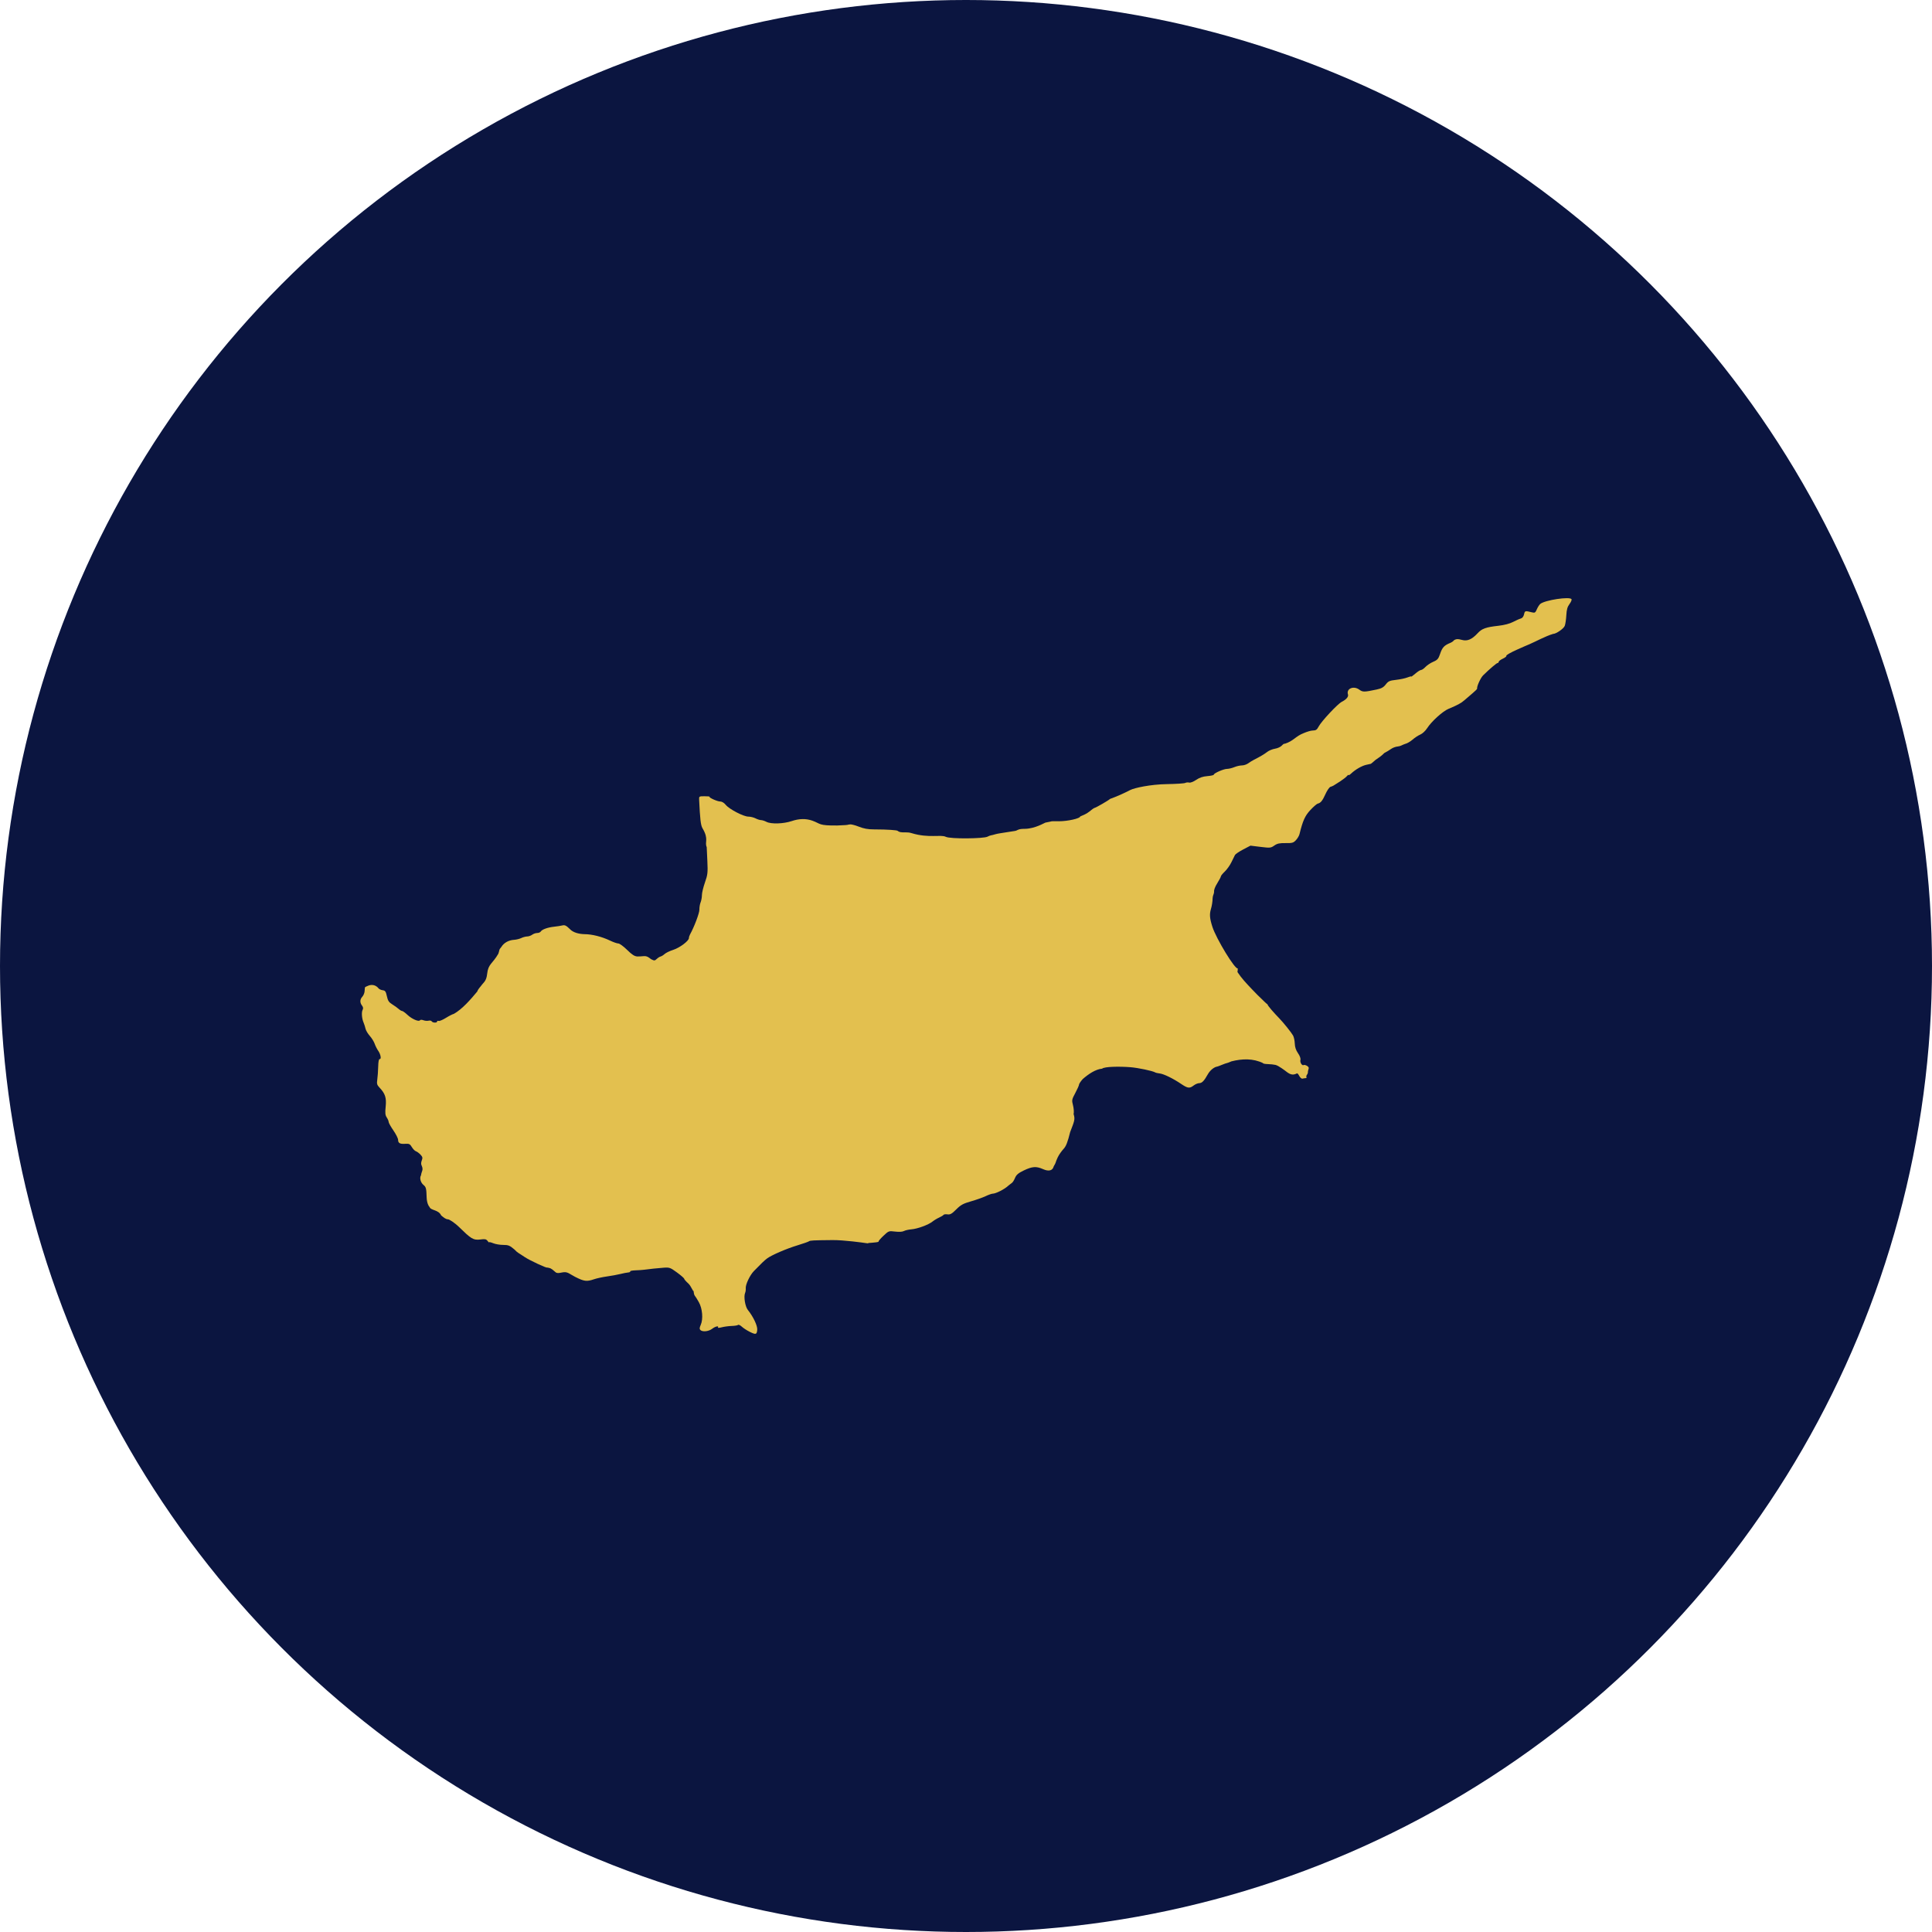
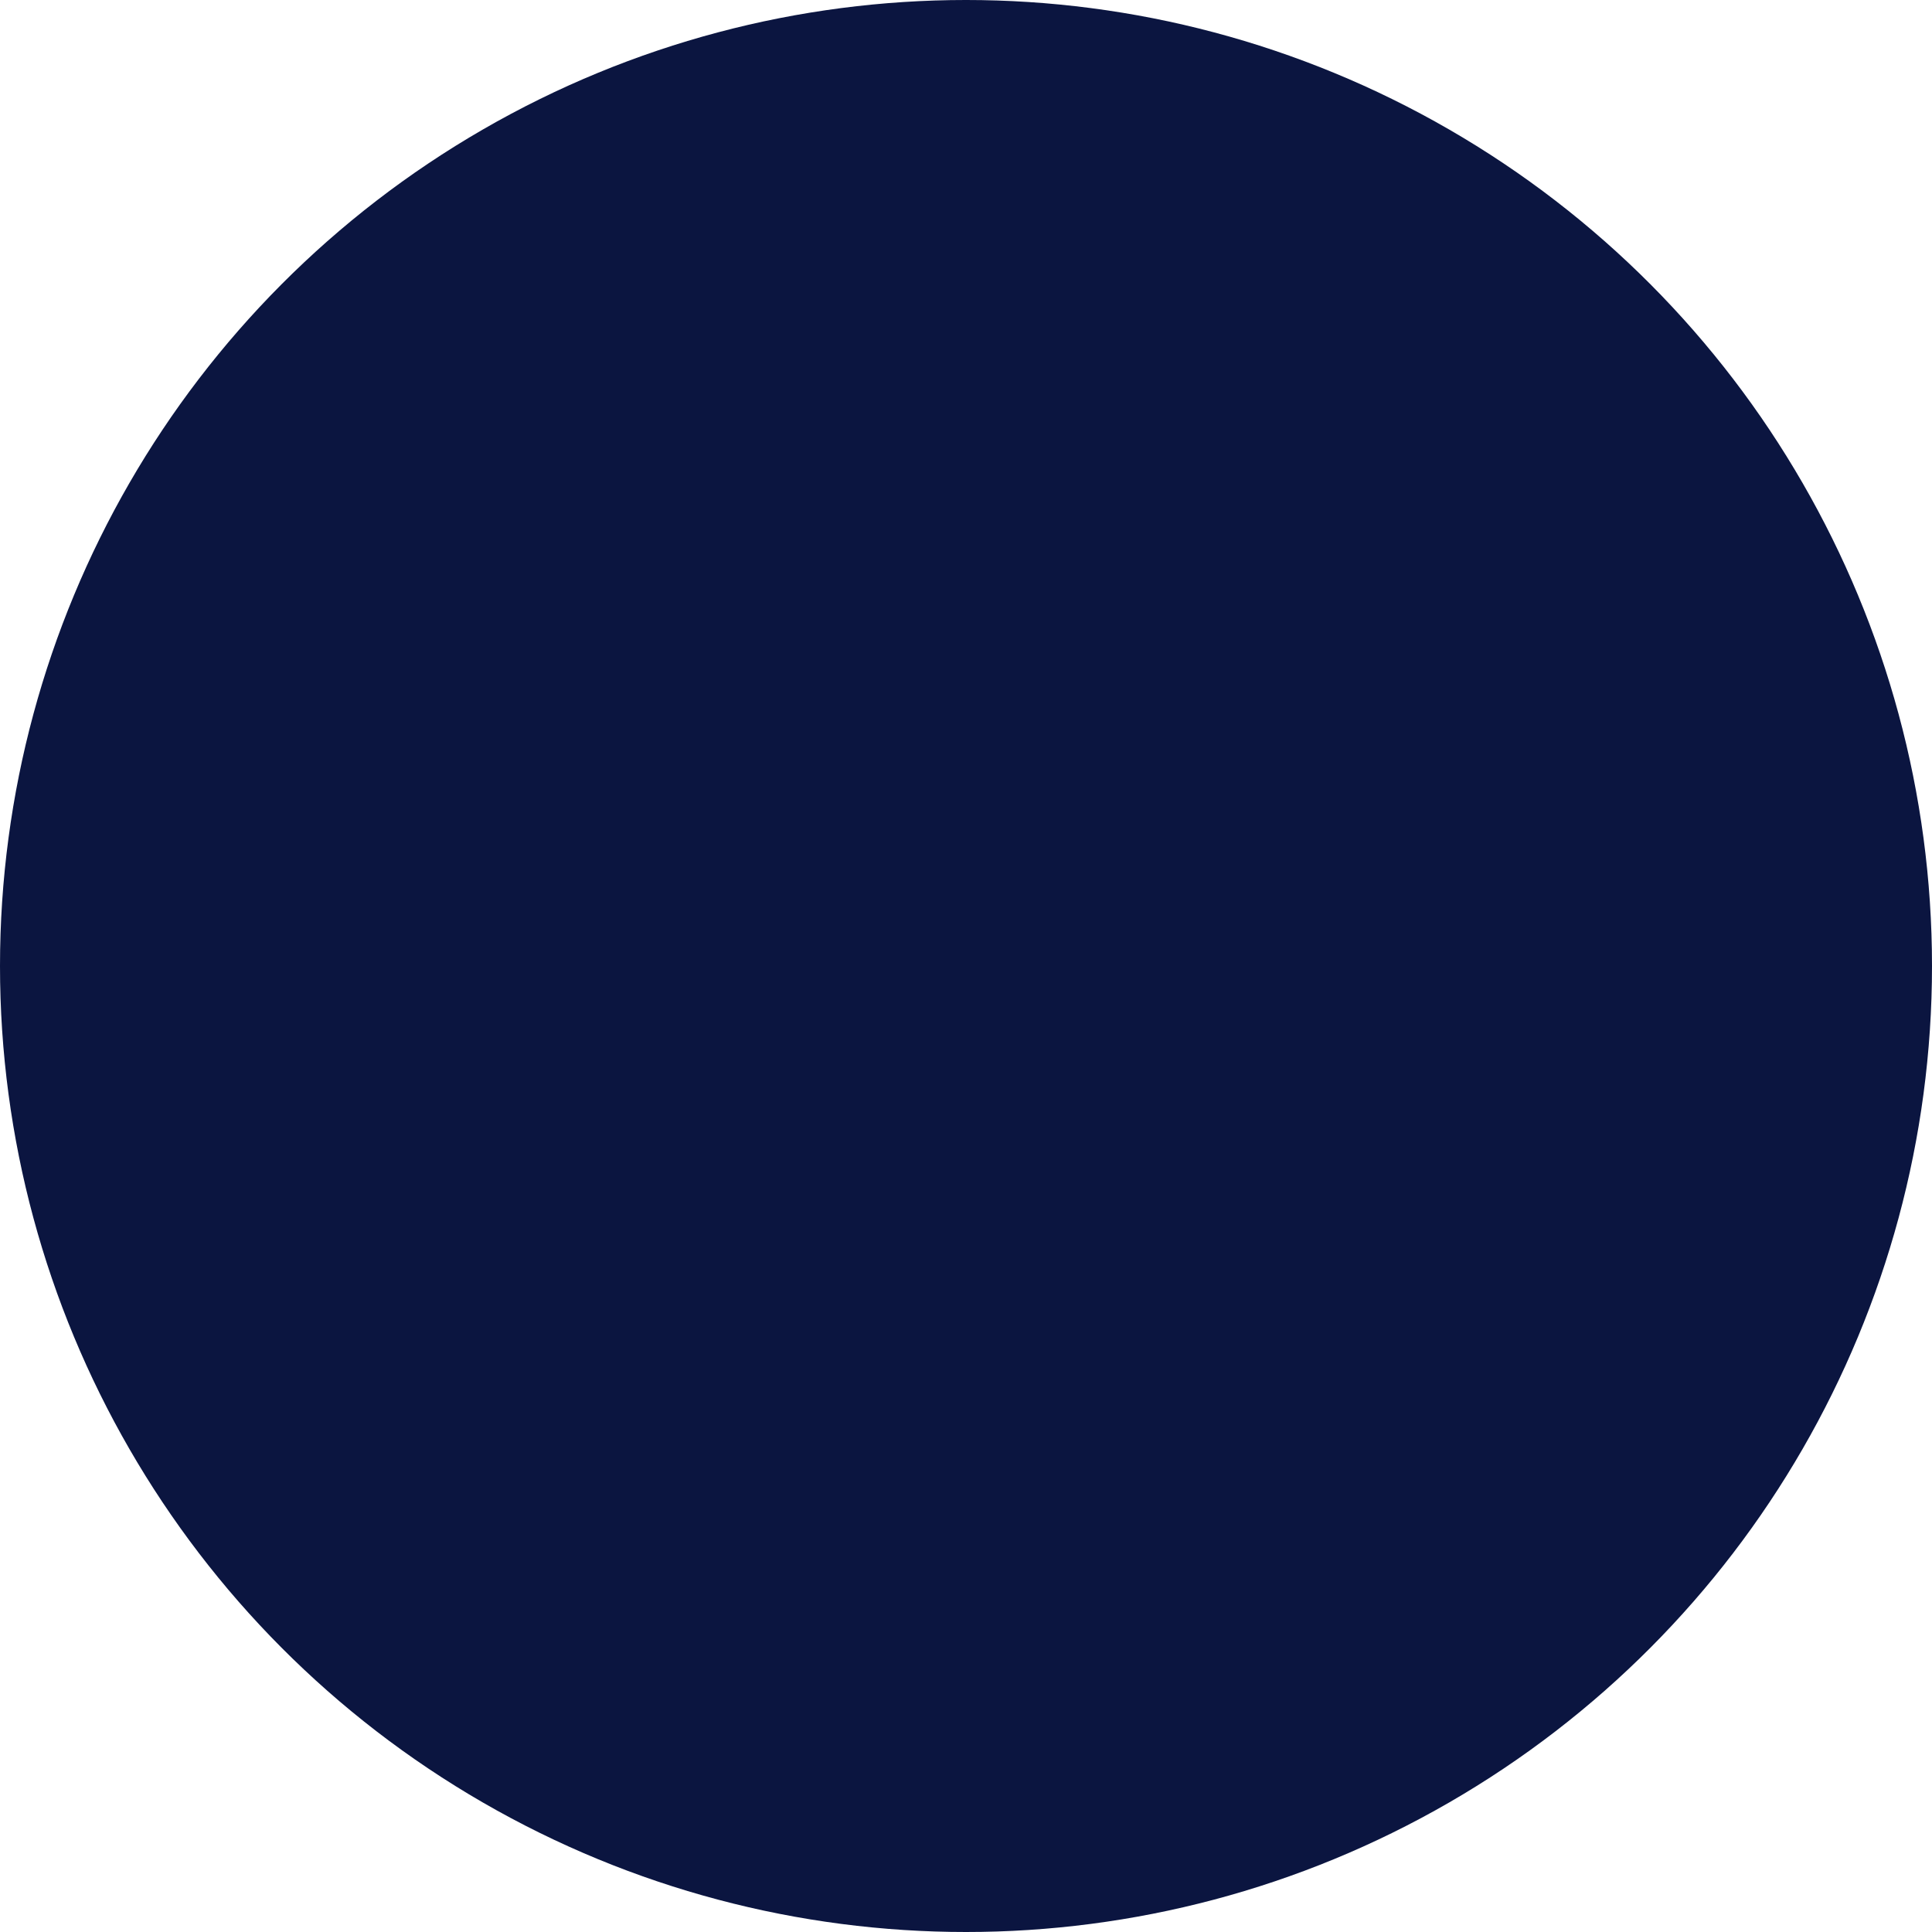
<svg xmlns="http://www.w3.org/2000/svg" width="520" height="520" viewBox="0 0 520 520" fill="none">
  <circle cx="260" cy="260" r="260" fill="#0B1540" />
-   <path d="M201.751 358.44C201.02 358.076 200.078 357.46 199.659 357.072C199.239 356.684 198.787 356.474 198.655 356.605C198.522 356.735 197.745 356.862 196.928 356.886C196.112 356.909 194.908 357.07 194.253 357.244C193.598 357.417 193.141 357.433 193.237 357.279C193.569 356.75 192.506 357 191.671 357.647C190.739 358.368 189.09 358.544 188.52 357.983C188.237 357.704 188.255 357.376 188.598 356.603C189.297 355.025 189.065 352.209 188.094 350.477C187.641 349.671 187.141 348.877 186.982 348.713C186.824 348.55 186.691 347.805 186.689 347.452C186.542 347.759 186.071 346.222 185.279 345.467C184.657 344.91 184.148 344.33 184.148 344.179C184.148 344.028 183.281 343.269 182.221 342.494C180.42 341.176 180.186 341.092 178.642 341.204C176.992 341.325 174.833 341.548 173.33 341.755C172.893 341.816 171.846 341.887 171.005 341.914C170.163 341.941 169.541 342.069 169.622 342.198C169.703 342.327 169.461 342.456 169.084 342.485C168.707 342.514 167.754 342.699 166.967 342.896C166.179 343.093 164.561 343.39 163.37 343.556C162.18 343.721 160.605 344.063 159.87 344.315C157.904 344.989 157.217 344.9 154.766 343.651C153.003 342.753 152.79 342.15 151.103 342.518C150.348 342.682 149.871 342.723 149.489 342.382C148.201 341.228 148.121 341.332 147.24 341.151C147.24 341.401 142.511 339.207 141.285 338.375C139.35 337.062 139.412 337.296 138.451 336.291C137.201 335.226 136.818 335.071 135.437 335.071C134.567 335.071 133.359 334.867 132.752 334.617C132.145 334.368 131.649 334.254 131.649 334.364C131.649 334.474 131.455 334.304 131.219 333.986C130.863 333.506 130.531 333.442 129.288 333.609C127.33 333.874 126.654 333.269 123.615 330.315C122.27 329.008 120.904 328.18 120.58 328.18C120.011 328.18 119.428 327.708 118.74 327.132C118.015 325.527 115.856 325.846 115.596 324.805C115.447 324.805 114.878 323.814 114.832 322.306C114.758 319.855 114.669 319.499 113.991 318.938C113.198 318.284 112.872 317.035 113.312 316.339C113.461 315.185 114.021 314.958 113.513 313.77C113.299 313.377 113.303 312.904 113.523 312.333C113.799 311.62 113.739 311.364 113.155 310.752C112.771 310.35 112.225 309.949 111.94 309.86C111.656 309.771 111.163 309.265 110.846 308.736C110.348 307.905 110.109 307.786 109.098 307.858C107.662 307.96 107.149 307.677 107.148 306.781C107.148 306.404 106.575 305.265 105.876 304.251C105.176 303.238 104.604 302.211 104.604 301.969C104.604 301.728 104.374 301.186 104.094 300.764C103.687 300.153 103.628 299.56 103.804 297.838C104.045 295.469 103.68 294.344 102.145 292.728C101.463 292.009 101.378 291.699 101.548 290.535C101.656 289.789 101.766 288.235 101.791 287.081C101.821 285.751 101.966 285.005 102.187 285.044C102.705 285.137 102.458 283.752 101.787 282.803C101.465 282.347 101.039 281.502 100.84 280.926C100.641 280.349 100.049 279.395 99.523 278.805C98.998 278.216 98.484 277.349 98.382 276.878C98.28 276.407 98.044 275.67 97.859 275.239C97.382 274.133 97.256 272.433 97.603 271.795C97.804 271.426 97.753 271.065 97.442 270.662C96.828 269.863 96.855 268.99 97.515 268.271C97.816 267.944 98.091 267.298 98.125 266.837C98.16 266.376 98.2 265.906 98.214 265.794C98.229 265.681 98.684 265.437 99.226 265.251C100.251 264.9 101.22 265.181 101.899 266.027C102.074 266.245 102.575 266.469 103.012 266.524C103.679 266.609 103.858 266.866 104.129 268.127C104.389 269.339 104.667 269.763 105.562 270.314C106.172 270.69 106.949 271.247 107.289 271.552C107.628 271.857 108.051 272.107 108.23 272.107C108.408 272.107 109.061 272.581 109.681 273.162C110.879 274.283 112.74 275.083 113.04 274.606C113.145 274.439 113.523 274.438 113.967 274.604C114.38 274.759 115.003 274.811 115.352 274.721C115.701 274.632 116.083 274.711 116.2 274.899C116.465 275.321 117.649 275.351 117.649 274.936C117.649 274.769 117.831 274.701 118.054 274.785C118.277 274.87 119.162 274.5 120.02 273.964C120.879 273.427 121.843 272.939 122.162 272.879C124.43 271.598 126.669 269.015 128.467 266.849C128.467 266.652 128.908 265.996 129.446 265.392C130.138 264.38 130.903 264.147 131.114 262.132C131.4 259.406 132.533 259.463 134.128 256.699C134.504 255.692 134.2 255.706 134.94 254.876C135.608 253.762 136.905 253.036 138.38 252.95C138.965 252.916 139.831 252.702 140.303 252.473C140.776 252.245 141.492 252.054 141.894 252.048C142.297 252.043 142.904 251.831 143.244 251.578C143.583 251.325 144.185 251.118 144.58 251.118C144.975 251.118 145.413 250.934 145.553 250.709C145.899 250.152 147.418 249.609 149.149 249.423C149.936 249.339 150.94 249.183 151.38 249.076C152.018 248.92 152.416 249.114 153.355 250.038C154.277 251.054 155.943 251.394 157.293 251.432C159.338 251.432 161.975 252.096 164.245 253.184C165.111 253.598 166.093 253.938 166.427 253.938C166.762 253.938 167.823 254.713 168.786 255.661C170.103 256.957 170.783 257.396 171.535 257.433C173.599 257.465 173.719 256.921 175.223 258.159C176.108 258.609 176.229 258.604 176.772 258.094C177.095 257.789 177.563 257.494 177.811 257.438C178.059 257.382 178.548 257.078 178.898 256.761C179.248 256.444 180.287 255.945 181.206 255.652C182.949 255.095 185.421 253.239 185.421 252.486C185.421 252.246 185.557 251.805 185.723 251.506C186.858 249.46 188.265 245.731 188.241 244.83C188.225 244.24 188.371 243.36 188.566 242.875C188.761 242.39 188.921 241.51 188.921 240.92C188.921 240.33 189.287 238.803 189.734 237.527C190.469 235.433 190.532 234.878 190.388 231.808C190.301 229.938 190.221 228.223 190.211 227.997C189.595 226.616 190.864 225.931 189.083 222.931C188.58 222.083 188.423 220.361 188.172 215.251C188.127 214.334 188.162 214.311 189.61 214.311C190.426 214.311 191.039 214.366 190.971 214.433C190.731 214.67 193.064 215.721 193.828 215.721C194.301 215.721 194.89 216.075 195.341 216.631C196.29 217.8 200.128 219.792 201.436 219.795C201.99 219.796 202.853 220.007 203.355 220.265C203.856 220.522 204.52 220.733 204.83 220.733C205.14 220.733 205.803 220.945 206.305 221.205C207.53 221.841 210.883 221.739 213.073 221C215.099 220.316 216.918 220.279 218.649 220.886C220.956 221.72 220.222 222.244 225.407 222.18C229.731 222.009 227.379 221.976 228.921 221.884C229.1 221.873 230.049 222.056 231.09 222.473C232.464 223.023 233.592 223.23 235.212 223.232C239.061 223.236 241.351 223.449 241.551 223.597C242.088 223.995 242.403 224.052 243.856 224.036C244.758 224.027 245.221 224.199 245.358 224.241C249.989 225.654 253.167 224.547 254.567 225.231C255.816 225.841 264.754 225.733 265.772 225.196C266.116 225.015 266.54 224.852 266.715 224.834C266.89 224.816 267.463 224.673 267.988 224.515C268.513 224.357 269.774 224.19 270.772 224.024C273.745 223.529 273.161 223.741 273.906 223.379C274.484 223.085 275.231 223.091 275.872 223.08C278.623 223.033 281.156 221.442 281.379 221.404C283.98 220.958 282.036 221.035 285.01 221.042C287.36 221.047 290.738 220.285 290.738 219.75C291.457 219.42 292.373 219.115 293.151 218.474C293.791 217.921 294.476 217.445 294.674 217.416C295.01 217.366 298.343 215.441 298.692 215.095C298.78 215.008 299.01 214.909 299.204 214.874C300.933 214.216 302.288 213.618 304.195 212.641C305.33 212.06 309.648 211.114 314.053 211.047C316.529 211.009 318.76 210.865 319.01 210.727C319.26 210.59 319.733 210.546 320.062 210.631C320.406 210.72 321.203 210.414 321.942 209.91C322.84 209.297 323.744 208.992 324.958 208.893C325.912 208.815 326.692 208.64 326.692 208.505C326.692 208.113 329.356 206.949 330.253 206.949C330.702 206.949 331.583 206.738 332.211 206.479C332.839 206.221 333.768 206.01 334.275 206.01C334.782 206.01 335.538 205.757 335.956 205.449C336.373 205.141 337.072 204.708 337.51 204.488C339.158 203.659 340.283 202.992 341.1 202.36C341.563 202.001 342.496 201.62 343.172 201.514C343.849 201.407 344.66 201.039 344.976 200.696C345.291 200.353 345.671 200.066 345.795 200.191C348.259 199.388 348.618 198.199 350.922 197.305C351.706 196.974 352.767 196.623 353.331 196.619C354.176 196.613 354.458 196.421 354.922 195.537C355.655 194.142 360.012 189.474 361.104 188.915C362.378 188.262 363.006 187.524 362.808 186.912C362.304 185.349 364.306 184.491 365.845 185.611C366.791 186.3 367.132 186.298 370.522 185.585C371.805 185.316 372.376 184.998 372.979 184.22C373.669 183.33 374.01 183.178 375.762 182.982C376.861 182.86 378.225 182.571 378.793 182.34C379.362 182.109 379.827 181.999 379.827 182.094C379.827 182.189 380.334 181.829 380.952 181.295C381.571 180.76 382.262 180.323 382.488 180.323C382.713 180.323 383.245 179.953 383.67 179.502C384.094 179.05 385.034 178.427 385.759 178.118C386.89 177.634 387.152 177.333 387.602 175.999C388.197 174.236 388.7 173.702 390.43 172.999C391.099 172.727 391.316 172.304 391.478 172.237C391.981 172.027 392.177 171.869 393.537 172.245C394.925 172.628 396.18 172.087 397.686 170.458C398.869 169.178 399.878 168.811 403.268 168.431C404.881 168.249 406.335 167.87 407.251 167.39C408.044 166.975 408.984 166.56 409.34 166.469C409.739 166.366 410.069 165.935 410.2 165.346C410.42 164.36 410.474 164.346 412.344 164.817C413.101 165.007 413.254 164.909 413.647 163.985C413.892 163.408 414.312 162.757 414.582 162.537C415.834 161.514 422.496 160.506 422.973 161.266C423.084 161.443 422.84 162.031 422.432 162.575C421.875 163.316 421.661 164.074 421.579 165.599C421.518 166.719 421.326 168.002 421.152 168.45C420.853 169.216 418.839 170.612 418.03 170.612C415.922 171.241 413.335 172.671 411.704 173.373C410.815 173.756 405.147 176.095 405.433 176.552C405.51 176.674 405.078 177.006 404.473 177.29C403.868 177.574 403.373 177.95 403.373 178.125C403.373 178.3 403.247 178.443 403.093 178.443C402.825 178.443 400.967 180.023 399.199 181.755C398.495 182.445 397.441 184.77 397.568 185.355C397.589 185.452 397.026 186.016 396.318 186.608C395.609 187.2 394.635 188.036 394.152 188.467C393.279 189.247 392.27 189.793 389.85 190.795C388.318 191.429 385.278 194.183 384.124 195.983C383.658 196.711 382.841 197.472 382.274 197.707C381.716 197.939 380.777 198.555 380.187 199.076C379.597 199.598 378.702 200.114 378.198 200.223C377.463 200.448 377.042 200.831 376.256 200.912C375.692 200.951 374.869 201.247 374.427 201.568C373.985 201.89 373.153 202.393 372.578 202.685C371.828 203.463 371.163 203.897 370.219 204.533C369.605 205.087 369.046 205.556 368.977 205.576C368.907 205.596 368.353 205.72 367.745 205.851C366.558 206.108 364.837 207.094 363.68 208.181C363.286 208.551 362.959 208.742 362.954 208.606C362.948 208.47 362.769 208.583 362.556 208.856C362.343 209.129 361.539 209.763 360.769 210.265C358.827 211.532 358.739 211.582 358.112 211.772C357.806 211.865 357.204 212.725 356.773 213.684C355.951 215.514 355.461 216.125 354.684 216.29C354.425 216.345 353.53 217.12 352.695 218.013C351.243 219.564 350.65 220.877 349.757 224.517C349.648 224.962 349.214 225.692 348.793 226.139C348.116 226.858 347.795 226.948 345.997 226.921C344.38 226.897 343.764 227.031 342.98 227.581C342.046 228.236 341.854 228.255 339.278 227.94L336.562 227.607L334.6 228.634C333.52 229.198 332.525 229.872 332.389 230.13C332.252 230.389 331.823 231.263 331.435 232.073C331.047 232.884 330.251 234.004 329.666 234.563C329.08 235.121 328.601 235.712 328.601 235.874C328.601 236.037 328.159 236.877 327.619 237.741C327.007 238.72 326.69 239.586 326.777 240.037C326.735 240.718 326.401 240.959 326.374 241.809C326.374 242.567 326.176 243.834 325.935 244.623C325.498 246.053 325.586 247.177 326.316 249.454C327.326 252.606 332.475 261.13 333.182 260.649C333.111 260.777 333.147 261.316 333.055 261.619C334.225 263.389 335.469 264.67 336.918 266.207C338.414 267.794 338.637 267.966 339.647 268.943C340.104 269.385 340.772 270.075 341.167 270.341C341.093 270.588 342.923 272.65 344.325 274.091C345.428 275.225 347.604 277.938 348.029 278.711C348.259 279.127 348.467 280.103 348.491 280.878C348.521 281.827 348.803 282.671 349.356 283.463C349.852 284.172 350.111 284.886 350.01 285.265C349.83 285.943 350.456 286.927 350.896 286.659C351.044 286.569 351.444 286.667 351.785 286.876C352.271 287.175 352.344 287.414 352.124 287.983C351.924 288.509 352.148 288.728 351.839 289.165C351.628 289.416 351.532 289.745 351.627 289.896C351.722 290.047 351.627 290.177 351.416 290.183C351.205 290.19 350.827 290.249 350.576 290.314C350.318 290.381 349.923 290.042 349.665 289.532C349.415 289.037 349.119 288.769 349.007 288.937C348.246 289.293 347.535 289.466 346.249 288.449C345.986 288.241 344.161 286.834 343.315 286.625C342.891 286.52 341.928 286.418 341.174 286.397C340.42 286.377 339.866 286.258 339.942 286.134C337.241 284.831 334.324 284.947 331.464 285.658C330.852 285.926 330.279 286.142 330.192 286.138C330.104 286.133 329.531 286.335 328.919 286.587C328.306 286.839 327.734 287.054 327.646 287.065C326.794 287.171 325.687 288.068 325.094 289.133C324.082 290.948 323.516 291.527 322.745 291.536C322.378 291.539 321.72 291.818 321.283 292.155C320.18 293.004 319.679 292.94 317.877 291.72C315.734 290.268 313.206 289.038 312.127 288.922C311.635 288.869 311.095 288.744 310.928 288.645C310.209 288.219 306.308 287.398 304.231 287.236C301.282 287.006 297.215 287.067 296.645 287.628C294.842 287.805 293.001 289.054 291.415 290.434C290.868 291.048 290.419 291.722 290.419 291.931C290.418 292.14 289.969 293.15 289.42 294.175C288.475 295.942 288.442 296.115 288.802 297.498C289.011 298.3 289.084 299.364 288.964 299.863C289.438 301.311 289.11 301.883 288.037 304.685C287.357 307.43 286.935 308.512 286.265 309.228C285.78 309.744 285.037 310.753 284.685 311.504C283.966 313.038 284.345 312.717 283.606 313.932C283.309 315.095 282.27 315.361 280.725 314.67C278.927 313.866 277.818 313.942 275.572 315.021C274.06 315.747 273.561 316.2 273.224 316.978C272.526 318.591 272.261 318.352 271.419 319.103C270.434 320.052 268.061 321.269 267.173 321.281C266.899 321.285 266.05 321.585 265.286 321.949C264.522 322.312 262.757 322.936 261.364 323.335C259.233 323.945 258.599 324.291 257.37 325.518C256.179 326.708 255.745 326.953 255.015 326.847C254.522 326.776 254.044 326.837 253.952 326.983C253.861 327.13 253.33 327.455 252.773 327.706C252.216 327.957 251.403 328.448 250.965 328.798C249.875 329.669 246.956 330.741 245.307 330.876C244.557 330.938 243.645 331.146 243.28 331.338C242.868 331.555 241.969 331.608 240.912 331.479C239.231 331.272 239.191 331.286 237.79 332.606C237.009 333.342 236.423 334.027 236.487 334.129C236.551 334.231 236.158 334.348 235.613 334.389C235.068 334.43 234.488 334.531 234.154 334.524C233.339 334.506 234.076 334.749 233.072 334.584C232.375 334.471 227.067 333.74 224.079 333.769C218.81 333.82 218.047 333.859 217.735 334.095C217.549 334.235 216.169 334.72 214.668 335.174C211.677 336.077 207.653 337.814 206.449 338.722C205.721 339.27 204.997 339.964 202.901 342.119C201.821 343.23 200.623 345.775 200.72 346.753C200.757 347.134 200.677 347.697 200.542 348.006C200.122 348.967 200.556 351.66 201.275 352.559C202.758 354.411 203.903 356.832 203.809 357.915C203.696 359.223 203.448 359.286 201.751 358.44Z" fill="#E3C04F" />
</svg>